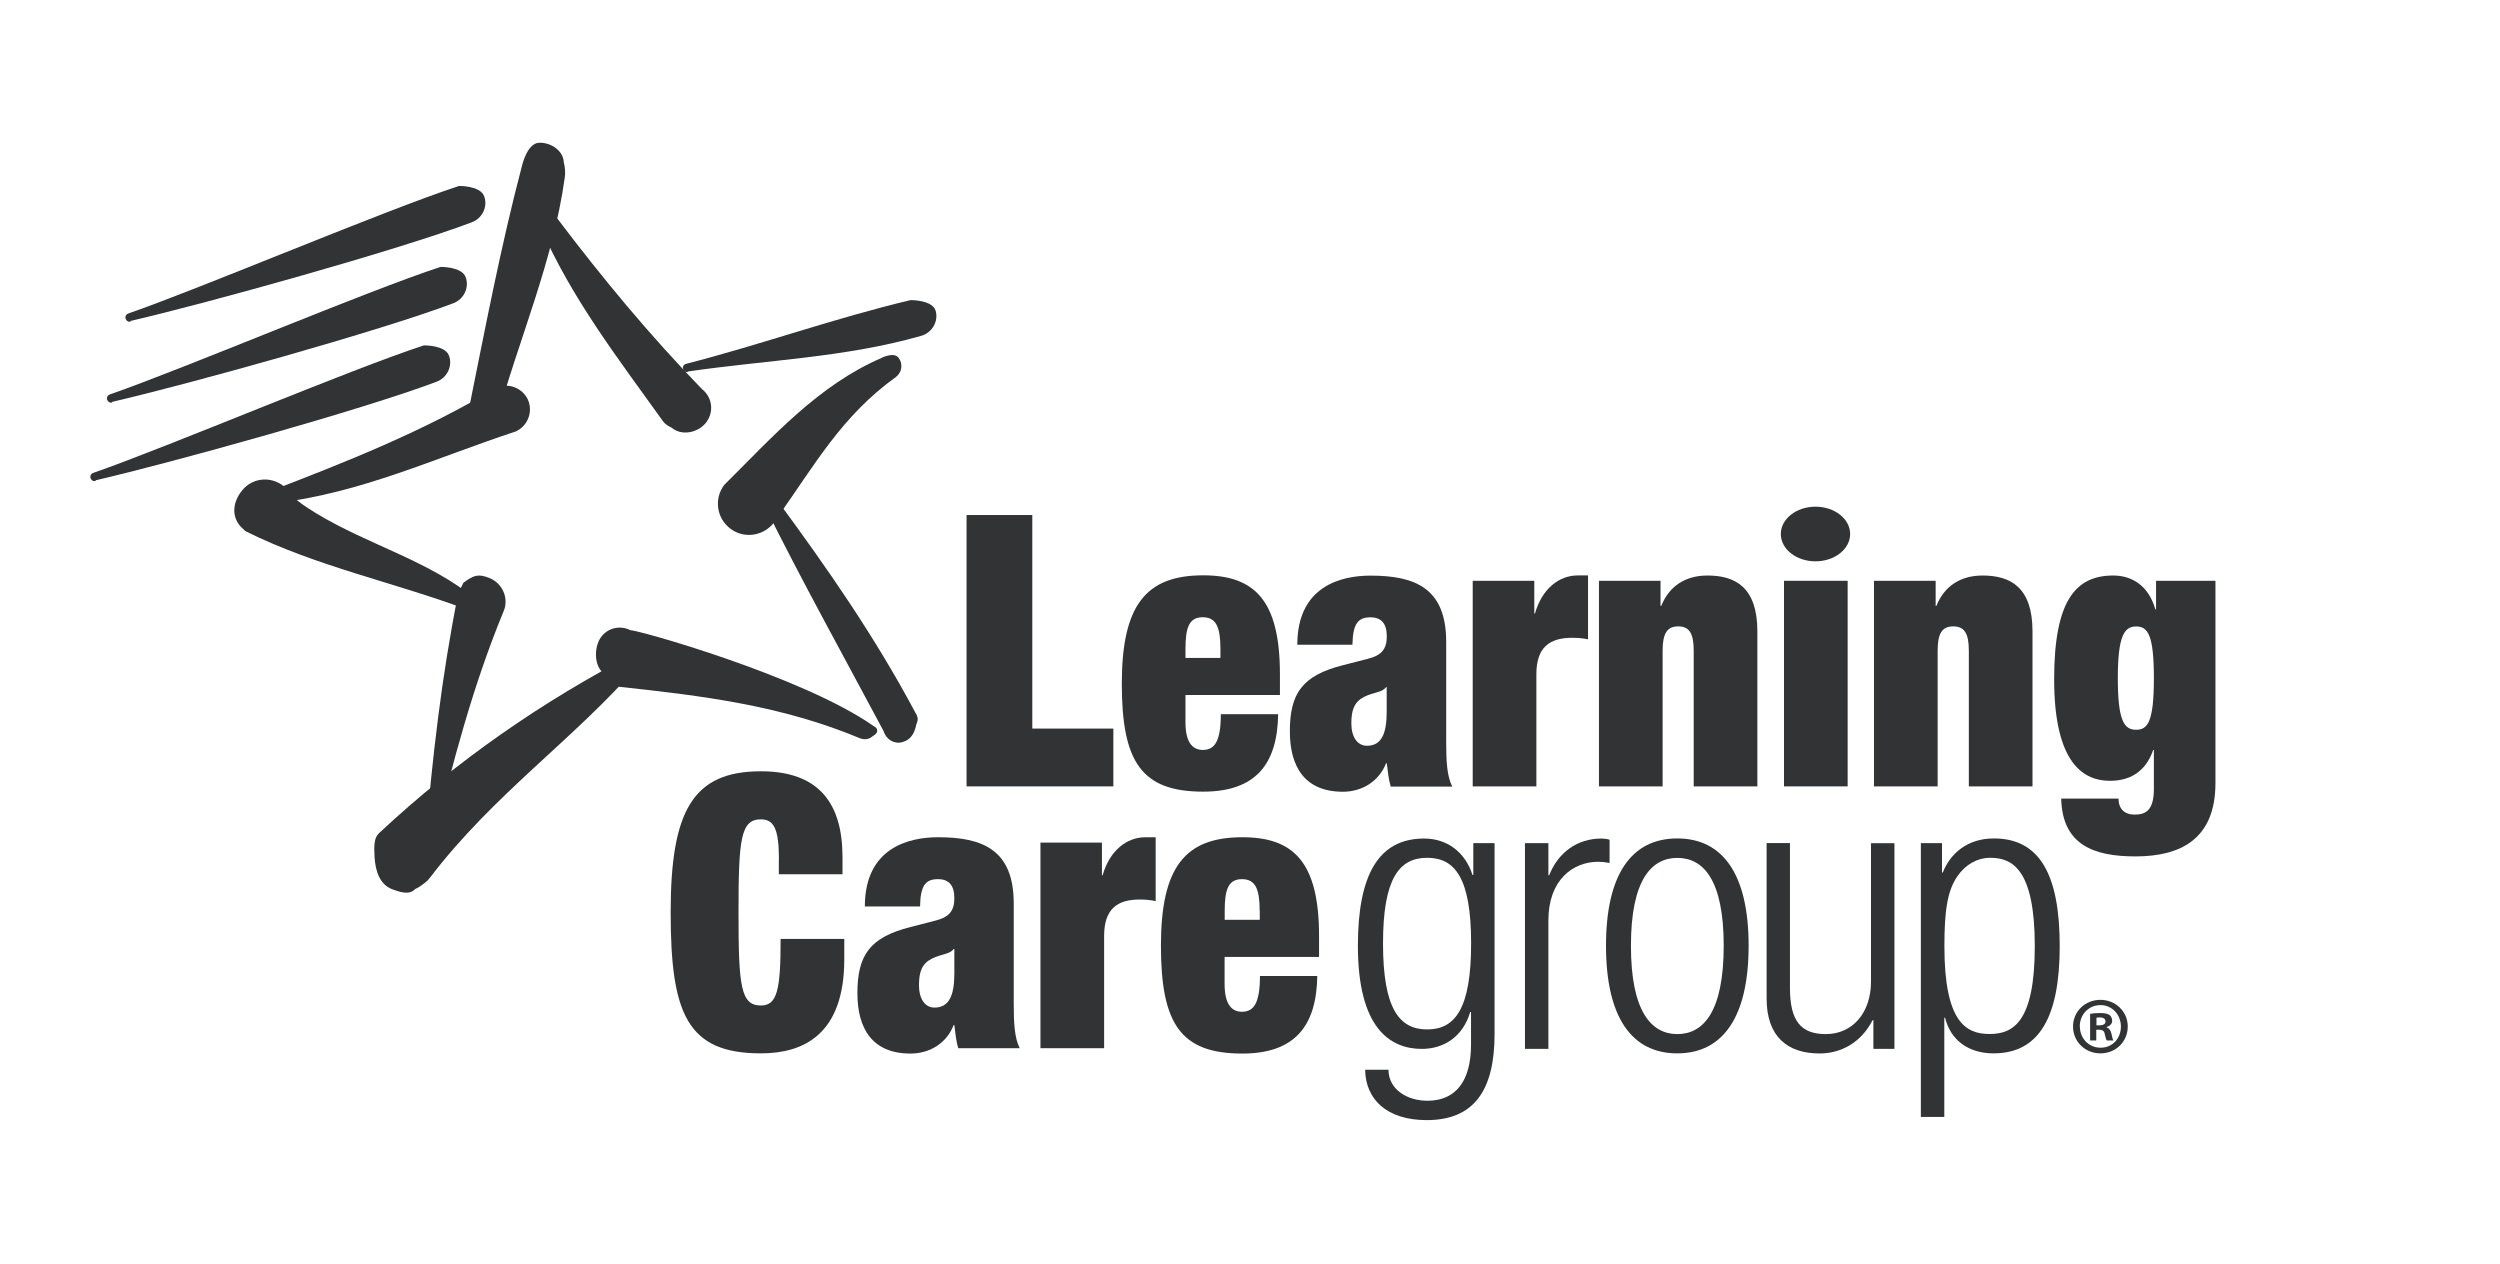
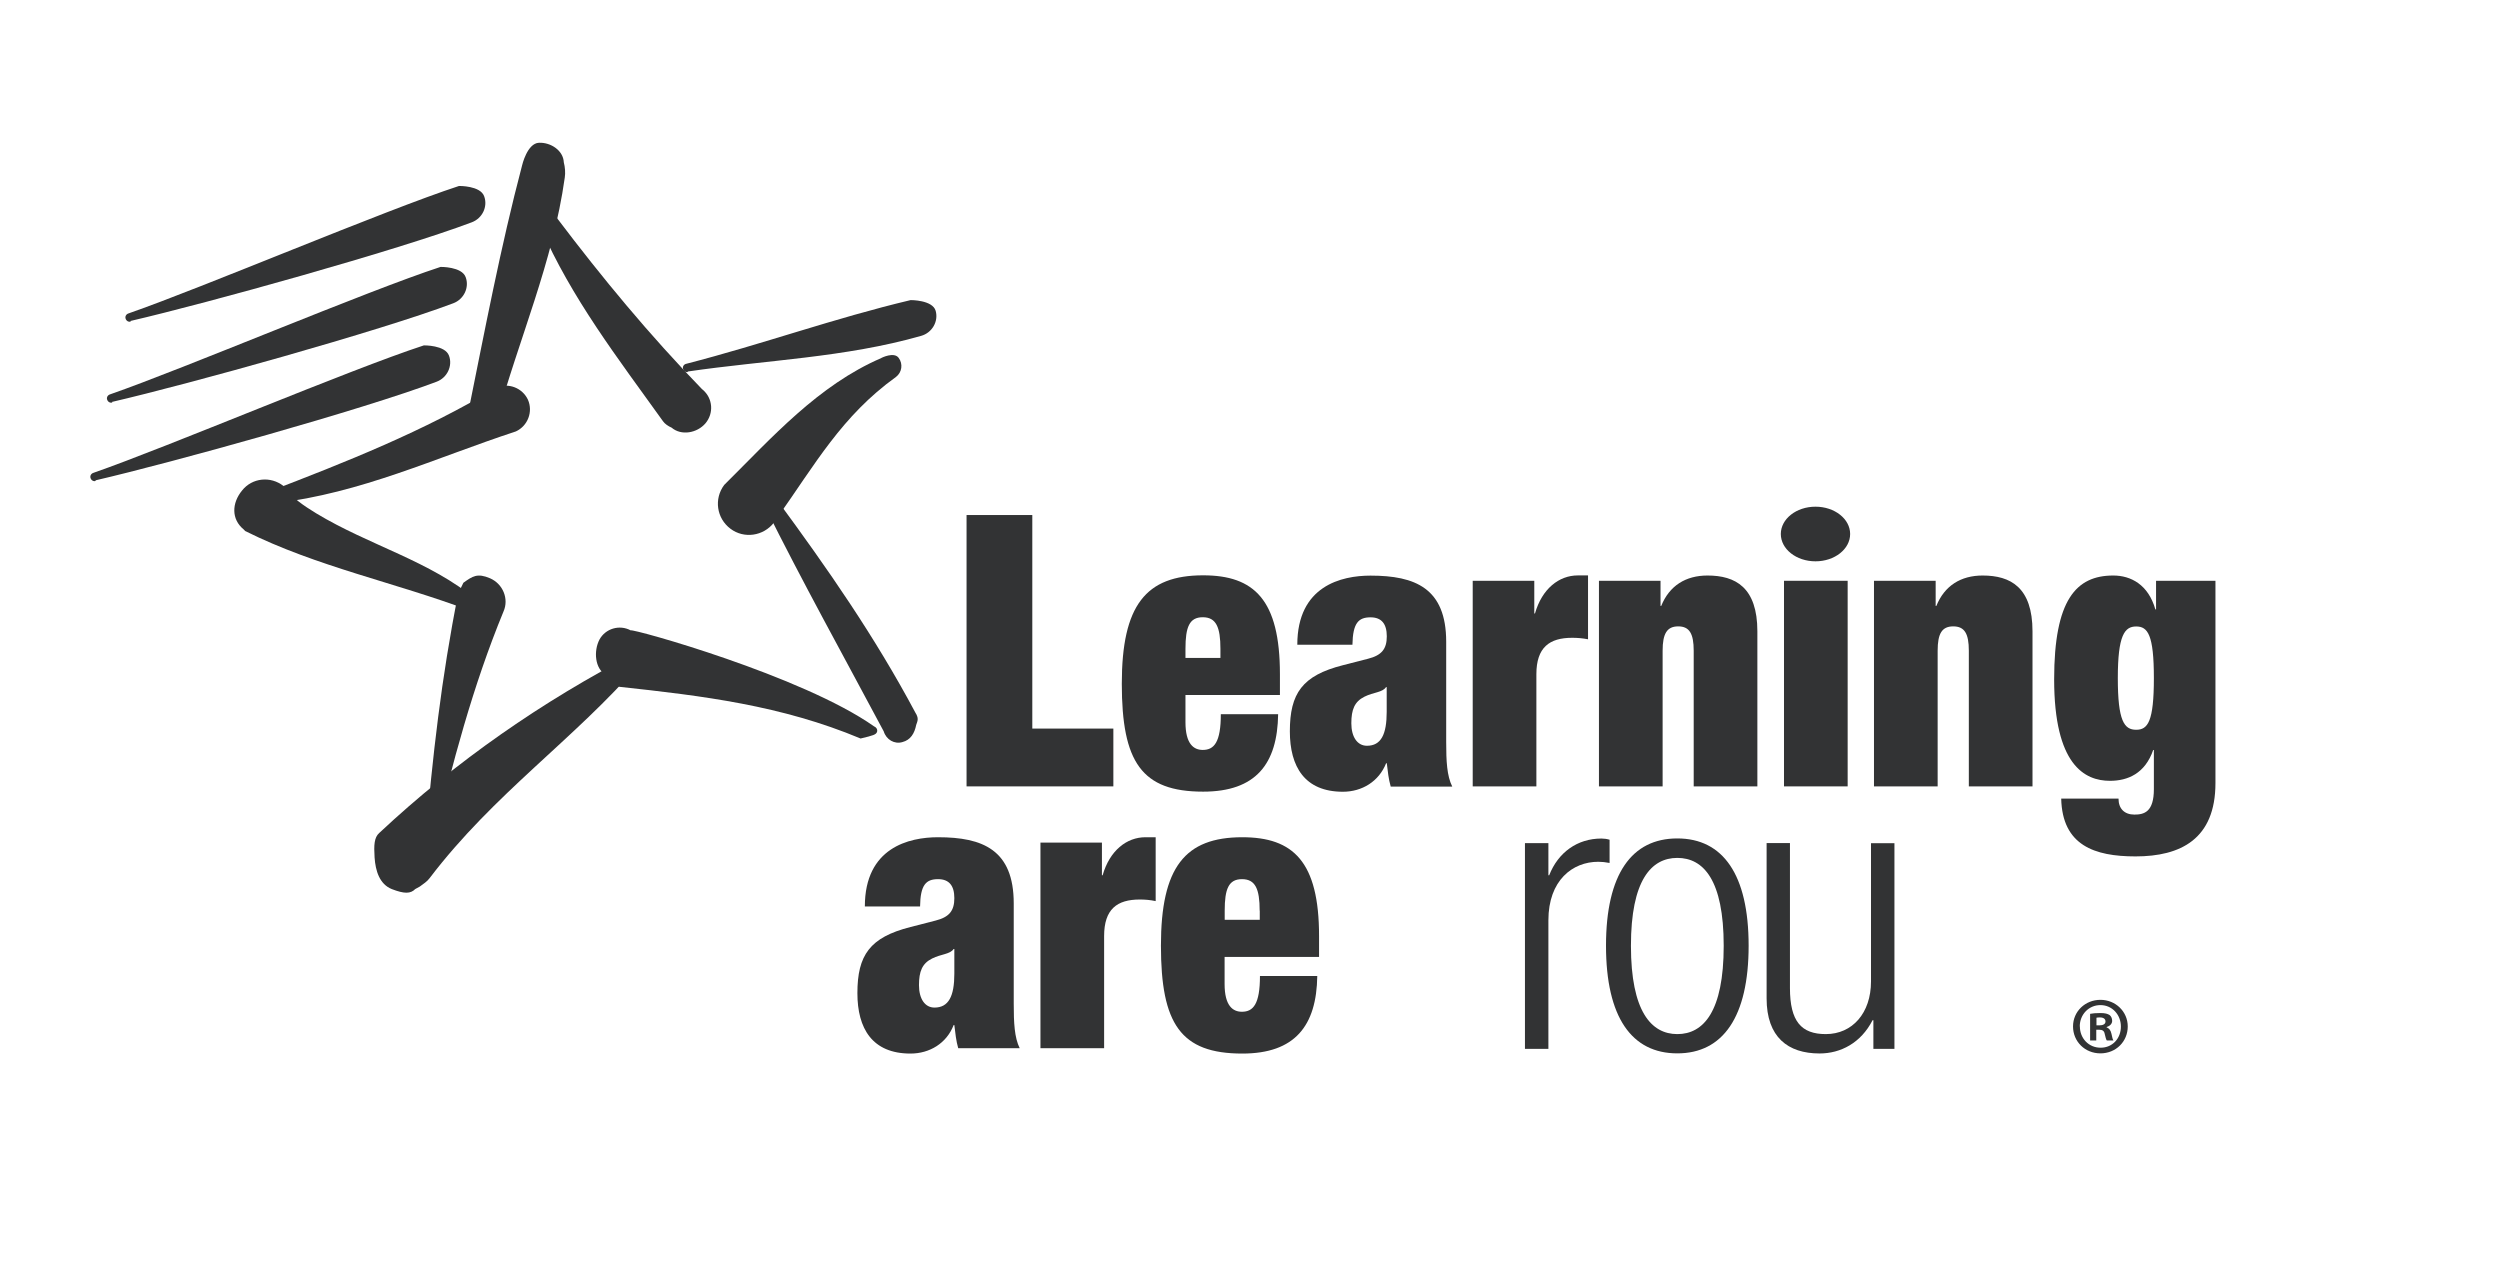
<svg xmlns="http://www.w3.org/2000/svg" width="542" height="274" viewBox="0 0 542 274" fill="none">
  <path d="M209.549 111.659H223.804V157.956H241.376V170.488H209.549V111.659Z" fill="#323334" />
  <path d="M257.009 150.721V156.578C257.009 161.358 258.84 162.585 260.756 162.585C263.211 162.585 264.675 160.949 264.675 154.833H277.1C276.949 165.622 272.277 171.629 260.842 171.629C247.492 171.629 243.207 165.213 243.207 148.223C243.207 131.233 248.418 124.73 260.842 124.73C271.889 124.73 277.488 130.005 277.488 146.155V150.677H257.009V150.721ZM264.589 140.664C264.589 135.97 263.663 133.817 260.756 133.817C257.849 133.817 257.009 135.949 257.009 140.664V142.646H264.589V140.664Z" fill="#323334" />
  <path d="M301.497 170.488C301.045 168.916 300.873 167.28 300.657 165.471H300.507C298.956 169.411 295.296 171.651 291.14 171.651C282.849 171.651 279.641 166.203 279.641 158.559C279.641 150.311 282.333 146.457 291.14 144.217L296.588 142.818C299.581 142.064 300.657 140.664 300.657 137.951C300.657 135.238 299.516 133.838 297.126 133.838C294.52 133.838 293.293 135.066 293.207 139.781H281.256C281.256 127.012 290.838 124.794 297.126 124.794C306.794 124.794 313.534 127.507 313.534 139.135V160.884C313.534 164.997 313.685 168.206 314.848 170.531H301.497V170.488ZM300.636 154.338V148.976H300.485C299.71 150.139 297.794 150.053 295.812 151.043C293.659 152.12 292.97 153.843 292.97 156.814C292.97 159.786 294.284 161.681 296.351 161.681C299.43 161.681 300.636 159.205 300.636 154.338Z" fill="#323334" />
  <path d="M319.284 125.914H332.634V132.999H332.785C334.314 127.637 337.996 124.751 342.066 124.751H344.284V138.597C343.057 138.36 341.98 138.274 340.839 138.274C335.929 138.274 333.087 140.341 333.087 146.177V170.488H319.284V125.914Z" fill="#323334" />
  <path d="M346.653 125.914H360.003V131.362H360.154C361.92 126.991 365.451 124.773 370.189 124.773C376.239 124.773 380.998 127.335 380.998 136.874V170.488H367.195V141.073C367.195 137.37 366.27 135.798 363.836 135.798C361.403 135.798 360.456 137.37 360.456 141.073V170.488H346.653V125.914Z" fill="#323334" />
  <path d="M386.77 125.914H400.572V170.488H386.77V125.914Z" fill="#323334" />
  <path d="M406.3 125.914H419.651V131.362H419.802C421.568 126.991 425.099 124.773 429.836 124.773C435.887 124.773 440.646 127.335 440.646 136.874V170.488H426.843V141.073C426.843 137.37 425.917 135.798 423.462 135.798C421.008 135.798 420.082 137.37 420.082 141.073V170.488H406.279V125.914H406.3Z" fill="#323334" />
  <path d="M467.433 125.914H480.31V169.756C480.31 181.944 472.731 185.669 462.976 185.669C454.083 185.669 447.106 183.279 446.869 173.137H459.294C459.294 175.355 460.607 176.604 462.739 176.604C464.871 176.604 466.96 176.022 466.96 171.091V162.607H466.809C465.043 167.71 461.296 169.282 457.442 169.282C451.929 169.282 445.34 165.815 445.34 147.275C445.34 130.048 450.099 124.773 458.152 124.773C461.985 124.773 465.754 126.754 467.283 132.116H467.433V125.936V125.914ZM463.127 158.214C465.668 158.214 466.96 156.405 466.96 147.017C466.96 137.628 465.646 135.819 463.127 135.819C460.607 135.819 459.143 137.714 459.143 147.017C459.143 156.319 460.521 158.214 463.127 158.214Z" fill="#323334" />
-   <path d="M168.873 186.293C168.873 179.618 167.732 177.637 164.954 177.637C160.582 177.637 160.109 181.922 160.109 197.814C160.109 213.705 160.561 217.991 164.954 217.991C168.485 217.991 169.239 214.696 169.239 203.563H183.042V207.935C183.042 224.408 174.062 228.37 164.954 228.37C148.933 228.37 145.401 219.713 145.401 197.792C145.401 175.871 150.16 167.215 164.954 167.215C177.831 167.215 182.654 174.472 182.654 185.841V189.545H168.851V186.25L168.873 186.293Z" fill="#323334" />
  <path d="M207.741 227.25C207.288 225.678 207.116 224.042 206.901 222.233H206.75C205.221 226.195 201.539 228.413 197.383 228.413C189.093 228.413 185.884 222.965 185.884 215.321C185.884 207.074 188.576 203.219 197.383 200.98L202.831 199.58C205.824 198.826 206.901 197.427 206.901 194.713C206.901 192 205.76 190.601 203.369 190.601C200.764 190.601 199.536 191.828 199.472 196.522H187.499C187.499 183.753 197.082 181.513 203.369 181.513C213.038 181.513 219.778 184.227 219.778 195.855V217.603C219.778 221.716 219.929 224.946 221.07 227.25H207.719H207.741ZM206.901 211.1V205.739H206.75C205.975 206.901 204.058 206.815 202.077 207.806C199.924 208.882 199.235 210.605 199.235 213.577C199.235 216.548 200.527 218.443 202.594 218.443C205.673 218.443 206.901 215.967 206.901 211.1Z" fill="#323334" />
  <path d="M225.549 182.676H238.899V189.761H239.05C240.579 184.399 244.261 181.513 248.331 181.513H250.549V195.359C249.321 195.101 248.245 195.015 247.104 195.015C242.194 195.015 239.373 197.082 239.373 202.939V227.25H225.57V182.676H225.549Z" fill="#323334" />
  <path d="M265.493 207.483V213.34C265.493 218.12 267.324 219.348 269.24 219.348C271.695 219.348 273.159 217.711 273.159 211.596H285.584C285.433 222.384 280.761 228.413 269.326 228.413C255.976 228.413 251.69 221.996 251.69 205.006C251.69 188.017 256.902 181.513 269.326 181.513C280.373 181.513 285.972 186.789 285.972 202.939V207.461H265.493V207.483ZM273.095 197.427C273.095 192.732 272.169 190.601 269.262 190.601C266.355 190.601 265.515 192.732 265.515 197.427V199.408H273.116V197.427H273.095Z" fill="#323334" />
-   <path d="M319.456 182.784H324.021V224.193C324.021 236.532 319.456 242.841 309.314 242.841C300.615 242.841 296.049 238.297 295.963 231.923H301.024C301.024 236.122 304.986 238.642 309.465 238.642C315.623 238.642 318.918 234.357 318.918 226.476V219.413H318.746C317.131 224.86 312.91 227.401 308.259 227.401C301.325 227.401 294.391 222.858 294.391 205.05C294.391 189.675 298.87 181.794 308.754 181.794C313.664 181.794 317.626 184.658 319.241 189.696H319.413V182.806L319.456 182.784ZM309.4 223.181C315.408 223.181 318.939 218.81 318.939 204.533C318.939 190.256 315.386 185.971 309.4 185.971C303.414 185.971 299.839 190.342 299.839 204.533C299.839 218.723 303.392 223.181 309.4 223.181Z" fill="#323334" />
  <path d="M330.61 182.784H335.692V189.761H335.864C337.802 184.808 341.958 181.794 347.191 181.794C347.772 181.794 348.375 181.88 348.957 182.052V187.091C348.117 186.919 347.255 186.833 346.502 186.833C340.925 186.833 335.692 190.859 335.692 199.516V227.401H330.61V182.806V182.784Z" fill="#323334" />
  <path d="M363.643 181.772C373.527 181.772 379.104 189.589 379.104 205.028C379.104 220.467 373.527 228.37 363.643 228.37C353.759 228.37 348.182 220.554 348.182 205.028C348.182 189.502 353.759 181.772 363.643 181.772ZM363.643 224.193C369.306 224.193 373.699 219.326 373.699 205.05C373.699 190.773 369.306 185.993 363.643 185.993C357.98 185.993 353.587 190.859 353.587 205.05C353.587 219.24 357.98 224.193 363.643 224.193Z" fill="#323334" />
  <path d="M383.001 182.783H388.061V214.201C388.061 221.436 390.516 224.192 395.835 224.192C401.584 224.192 405.633 219.649 405.633 212.779V182.805H410.714V227.401H406.149V221.177H405.977C403.436 226.13 399.043 228.391 394.478 228.391C387.631 228.391 383.001 224.86 383.001 216.462V182.783Z" fill="#323334" />
-   <path d="M416.464 182.784H421.029V189.158H421.201C422.816 185.045 426.52 181.772 432.269 181.772C442.239 181.772 446.546 189.675 446.546 205.114C446.546 220.554 442.067 228.37 432.183 228.37C426.606 228.37 422.816 225.334 421.697 220.64H421.524V242.152H416.442V182.763L416.464 182.784ZM431.494 185.971C428.63 185.971 426.089 187.478 424.41 189.912C422.213 193.012 421.546 197.384 421.546 205.114C421.546 221.587 426.197 224.171 431.343 224.171C436.49 224.171 441.141 221.566 441.141 205.114C441.141 188.663 436.404 185.971 431.516 185.971H431.494Z" fill="#323334" />
  <path d="M107.675 91.051C112.477 73.502 119.884 56.835 122.447 38.467C122.598 37.476 122.511 36.249 122.232 35.194C122.124 32.631 119.411 30.844 116.848 30.952C114.286 31.059 113.188 35.861 113.188 35.861C108.515 53.583 105.113 71.607 101.473 89.587C101.086 91.288 102.162 93.032 103.842 93.42C105.543 93.808 107.287 92.731 107.675 91.051Z" fill="#323334" />
  <path d="M117.214 49.298C123.847 64.587 133.989 77.722 143.743 91.331C144.131 91.891 144.885 92.408 145.595 92.709C147.706 94.518 151.129 93.894 152.938 91.784C154.79 89.587 154.532 86.4 152.421 84.548L152.185 84.354C140.815 72.64 130.587 60.28 120.767 47.295C120.057 46.176 118.636 45.831 117.516 46.542C116.439 47.166 117.214 49.298 117.214 49.298Z" fill="#323334" />
  <path d="M149.105 80.543C165.987 78.067 183.236 77.529 199.709 72.813C202.077 72.145 203.499 69.691 202.853 67.386C202.185 65.018 197.426 65.061 197.426 65.061C180.91 68.98 165.234 74.643 148.804 78.864C148.287 78.971 147.964 79.424 148.072 79.919C148.179 80.436 148.632 80.759 149.127 80.651L149.084 80.522L149.105 80.543Z" fill="#323334" />
  <path d="M28.303 69.583C44.927 65.728 86.249 54.251 102.27 48.2C104.574 47.339 105.802 44.798 104.962 42.537C104.122 40.233 99.514 40.319 99.514 40.319C83.364 45.594 43.915 62.369 27.872 67.946C27.377 68.097 27.076 68.571 27.227 69.066C27.377 69.561 27.851 69.863 28.346 69.712L28.303 69.583Z" fill="#323334" />
  <path d="M24.298 87.132C40.922 83.278 82.244 71.8 98.265 65.75C100.569 64.888 101.796 62.326 100.957 60.086C100.117 57.782 95.509 57.868 95.509 57.868C79.359 63.144 39.91 79.918 23.867 85.496C23.372 85.646 23.07 86.12 23.221 86.615C23.372 87.111 23.846 87.412 24.341 87.261L24.298 87.132Z" fill="#323334" />
  <path d="M20.68 104.144C37.304 100.289 78.627 88.812 94.647 82.761C96.952 81.9 98.179 79.337 97.339 77.098C96.499 74.794 91.891 74.88 91.891 74.88C75.741 80.156 36.292 96.93 20.271 102.507C19.776 102.658 19.474 103.132 19.625 103.627C19.776 104.122 20.25 104.424 20.745 104.273L20.702 104.165L20.68 104.144Z" fill="#323334" />
  <path d="M191.095 77.615C177.357 83.536 167.387 94.841 157.008 105.134C154.747 108.149 155.35 112.369 158.365 114.631C161.293 116.848 165.514 116.246 167.796 113.295L168.485 112.283C176.711 100.677 182.504 90.169 194.239 81.728C195.553 80.737 195.811 78.885 194.821 77.572C193.809 76.215 191.095 77.593 191.095 77.593V77.615Z" fill="#323334" />
  <path d="M165.772 109.678C173.976 126.194 182.913 142.279 191.591 158.559C192.129 160.346 193.916 161.401 195.639 160.884C197.405 160.432 198.266 159.011 198.632 157.159L198.826 156.599C199.149 155.738 198.804 155.049 198.481 154.553C189.61 137.908 179.381 123.244 168.485 108.429C167.796 107.374 166.418 107.137 165.428 107.826C164.437 108.493 165.772 109.678 165.772 109.678Z" fill="#323334" />
-   <path d="M189.502 157.482C173.955 146.5 137.133 136.25 136.723 136.659C134.312 135.367 131.276 136.25 129.962 138.662C128.67 141.138 128.95 145.014 131.383 146.328L132.524 147.491C133.127 148.029 133.73 148.847 134.376 148.912C152.335 150.85 169.454 152.938 186.573 160.109C187.198 160.324 188.231 160.389 188.985 159.765C189.373 159.442 189.889 159.269 190.126 158.709C190.299 158.236 190.062 157.719 189.502 157.482Z" fill="#323334" />
+   <path d="M189.502 157.482C173.955 146.5 137.133 136.25 136.723 136.659C134.312 135.367 131.276 136.25 129.962 138.662C128.67 141.138 128.95 145.014 131.383 146.328L132.524 147.491C133.127 148.029 133.73 148.847 134.376 148.912C152.335 150.85 169.454 152.938 186.573 160.109C189.373 159.442 189.889 159.269 190.126 158.709C190.299 158.236 190.062 157.719 189.502 157.482Z" fill="#323334" />
  <path d="M137.779 141.568C117.58 152.034 98.911 164.975 82.222 180.587C81.124 181.556 81.038 183.214 81.21 185.906C81.404 188.77 82.266 191.677 84.936 192.753C87.67 193.808 89.005 193.787 90.017 192.753L91.03 192.193C91.869 191.547 92.515 191.203 93.14 190.385C107.115 171.995 124.514 160.302 138.791 143.786C139.523 143.14 139.609 141.956 138.92 141.159C138.209 140.449 137.757 141.547 137.757 141.547L137.779 141.568Z" fill="#323334" />
  <path d="M93.98 182.697C98.007 165.686 102.486 148.782 109.161 132.568C110.367 129.855 109.054 126.603 106.254 125.376C103.476 124.191 102.443 124.923 100.462 126.345L99.342 128.649C95.66 147.124 93.786 163.899 92.171 182.633C92.128 183.128 92.494 183.602 93.054 183.623C93.549 183.666 94.023 183.236 93.98 182.697Z" fill="#323334" />
  <path d="M103.455 130.156C93.119 121.521 80.199 118.334 68.485 111.25C65.836 109.613 63.295 107.955 61.465 105.371C58.687 103.175 54.66 103.562 52.464 106.362C50.246 109.075 50.117 112.563 52.83 114.781L53.153 115.126C68.722 122.899 85.798 126.301 101.926 132.395C103.024 132.848 105.673 131.986 104.747 131.254C104.467 131.039 103.455 130.199 103.455 130.199V130.156Z" fill="#323334" />
  <path d="M59.526 109.118C78.347 106.9 94.303 99.299 111.852 93.528C114.436 92.322 115.599 89.264 114.458 86.659C113.252 84.075 110.194 82.912 107.589 84.053C91.956 93.463 74.944 100.203 57.911 106.728C57.201 106.836 56.705 107.611 56.899 108.364C57.007 109.075 57.782 109.57 58.536 109.376L59.548 109.097L59.526 109.118Z" fill="#323334" />
  <path d="M401.111 115.772C401.111 119.045 397.752 121.694 393.596 121.694C389.44 121.694 386.081 119.045 386.081 115.772C386.081 112.499 389.44 109.85 393.596 109.85C397.752 109.85 401.111 112.499 401.111 115.772Z" fill="#323334" />
  <path d="M461.297 222.535C461.297 225.808 458.734 228.37 455.375 228.37C452.016 228.37 449.432 225.808 449.432 222.535C449.432 219.262 452.081 216.764 455.375 216.764C458.67 216.764 461.297 219.326 461.297 222.535ZM450.918 222.535C450.918 225.097 452.813 227.143 455.418 227.143C458.024 227.143 459.811 225.097 459.811 222.556C459.811 220.015 457.938 217.905 455.375 217.905C452.813 217.905 450.896 219.972 450.896 222.513L450.918 222.535ZM454.471 225.571H453.136V219.8C453.652 219.692 454.406 219.628 455.354 219.628C456.452 219.628 456.926 219.8 457.356 220.058C457.679 220.295 457.916 220.769 457.916 221.329C457.916 221.953 457.421 222.448 456.71 222.664V222.728C457.27 222.944 457.593 223.353 457.765 224.128C457.938 225.011 458.045 225.355 458.196 225.571H456.753C456.581 225.355 456.473 224.839 456.301 224.15C456.193 223.525 455.849 223.245 455.095 223.245H454.471V225.571ZM454.514 222.298H455.138C455.87 222.298 456.473 222.061 456.473 221.458C456.473 220.941 456.086 220.575 455.246 220.575C454.901 220.575 454.643 220.618 454.514 220.64V222.298Z" fill="#323334" />
</svg>